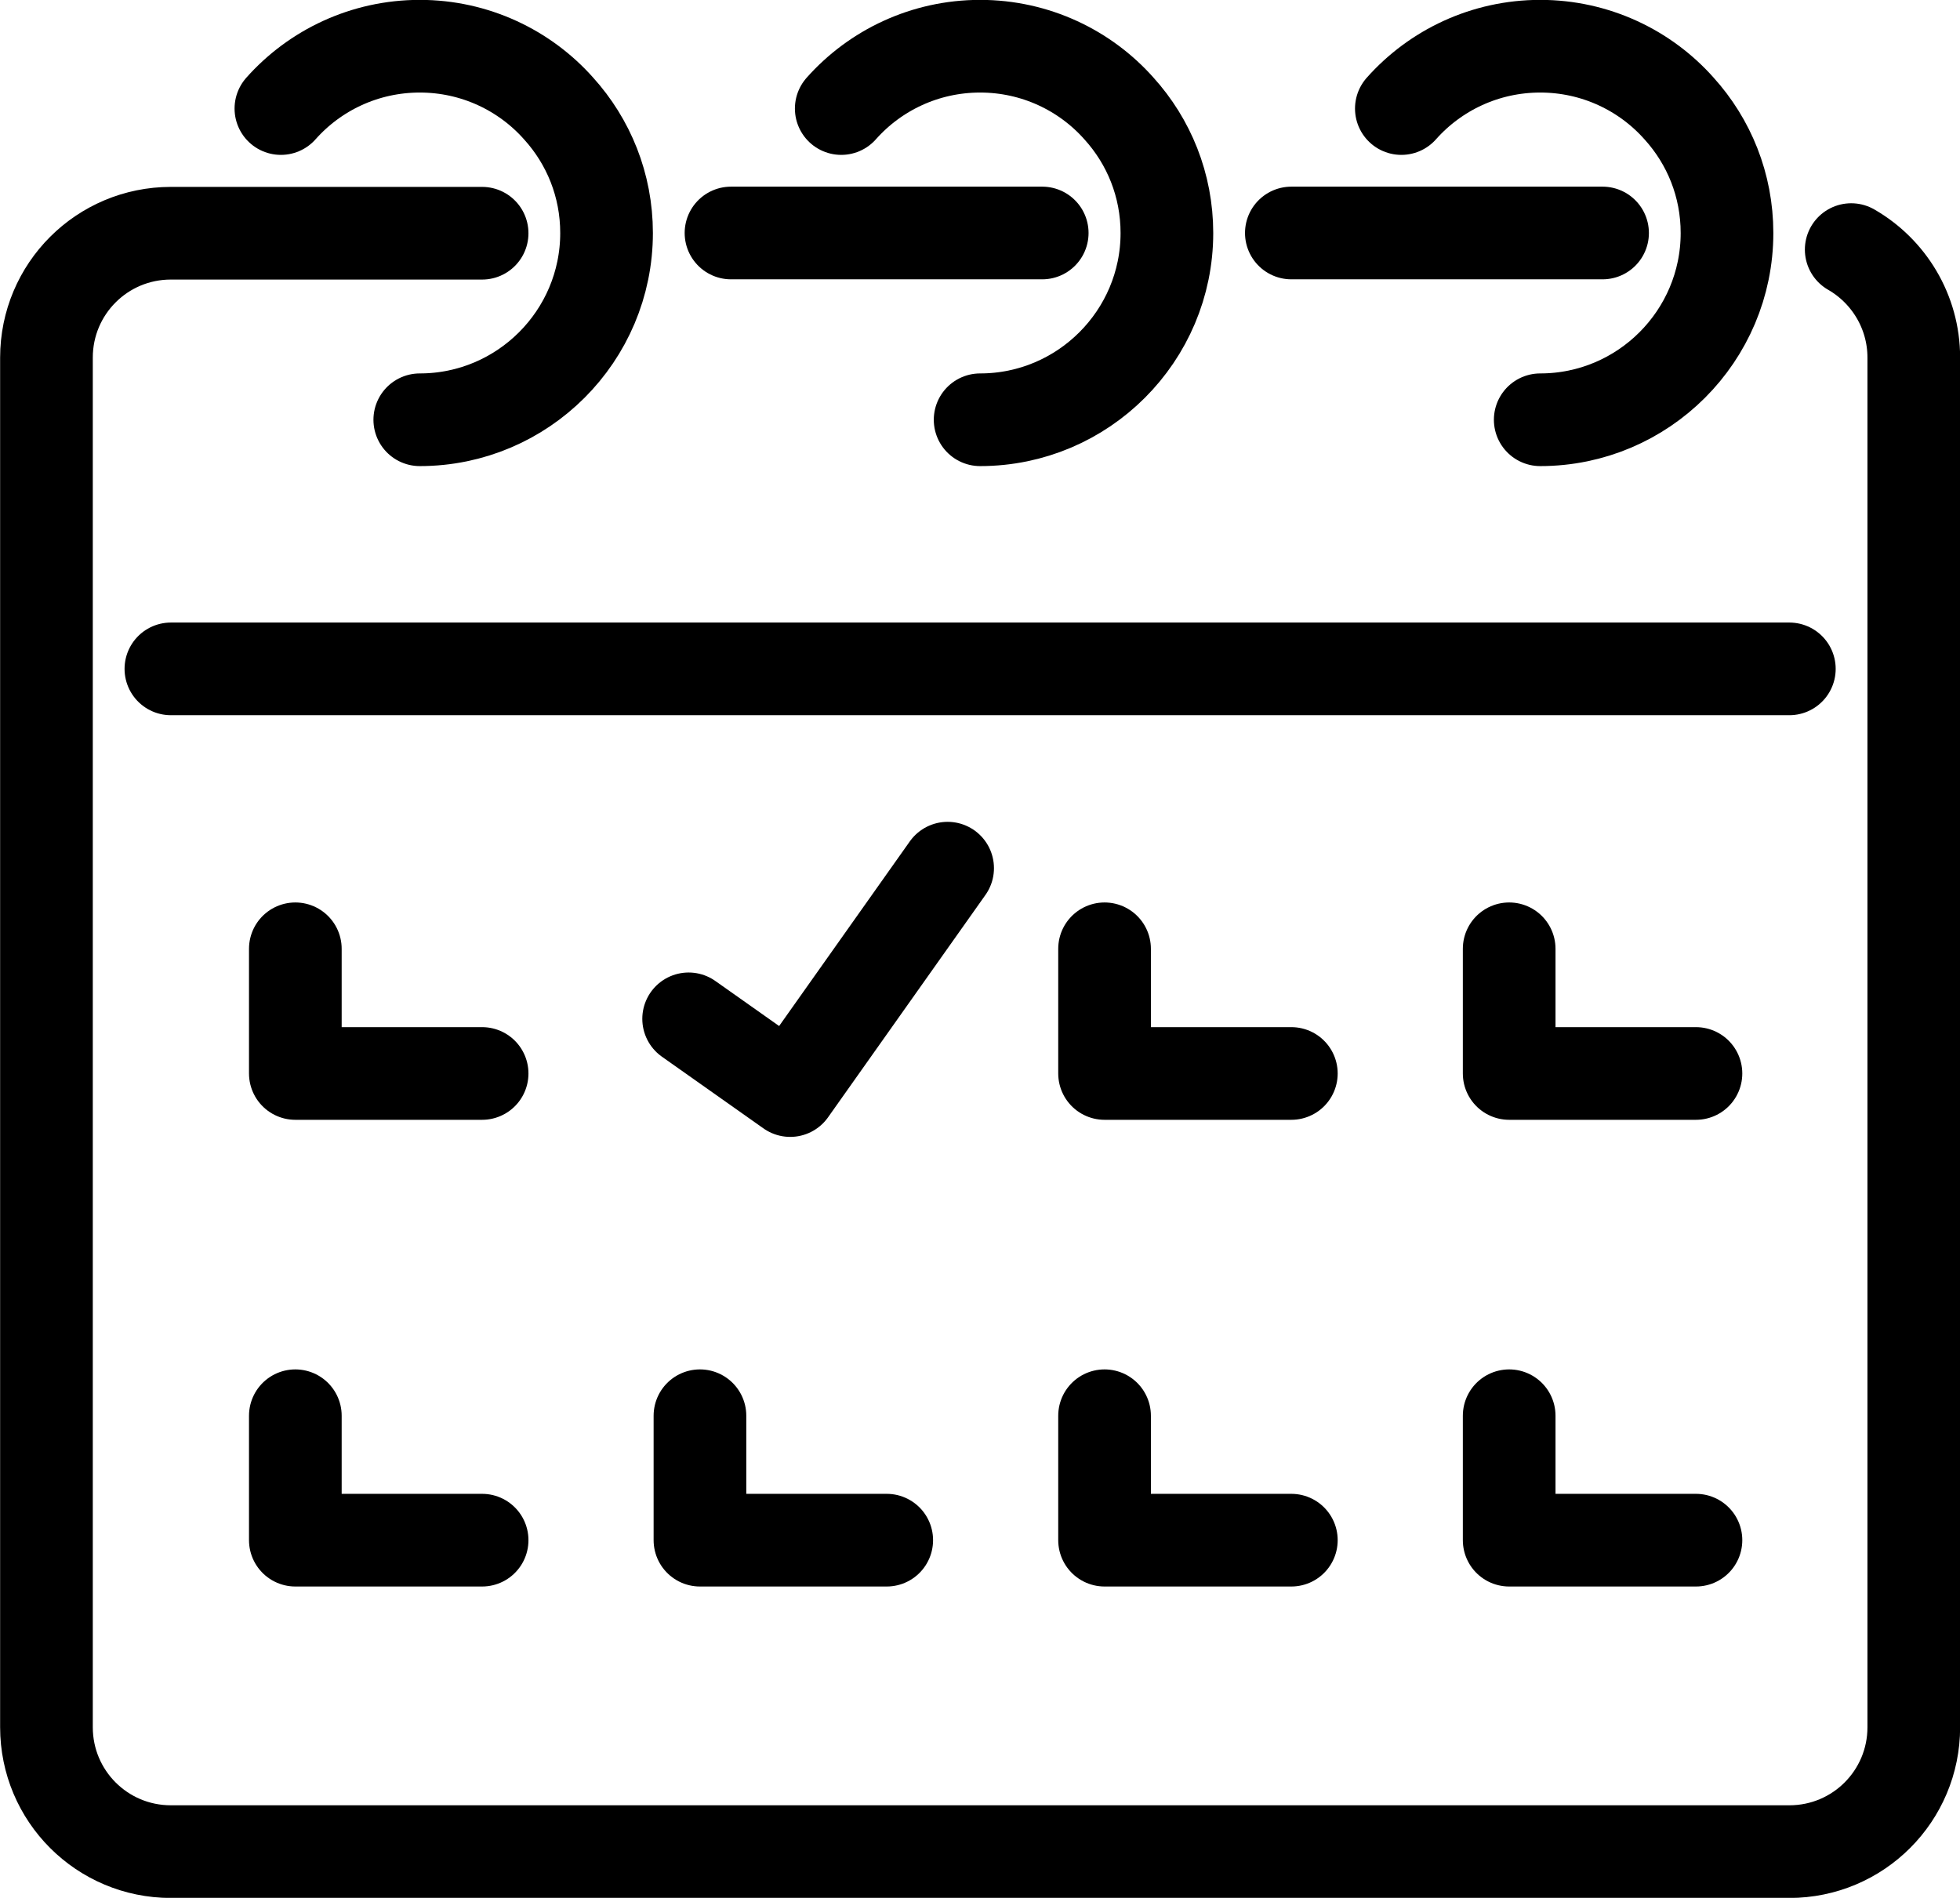
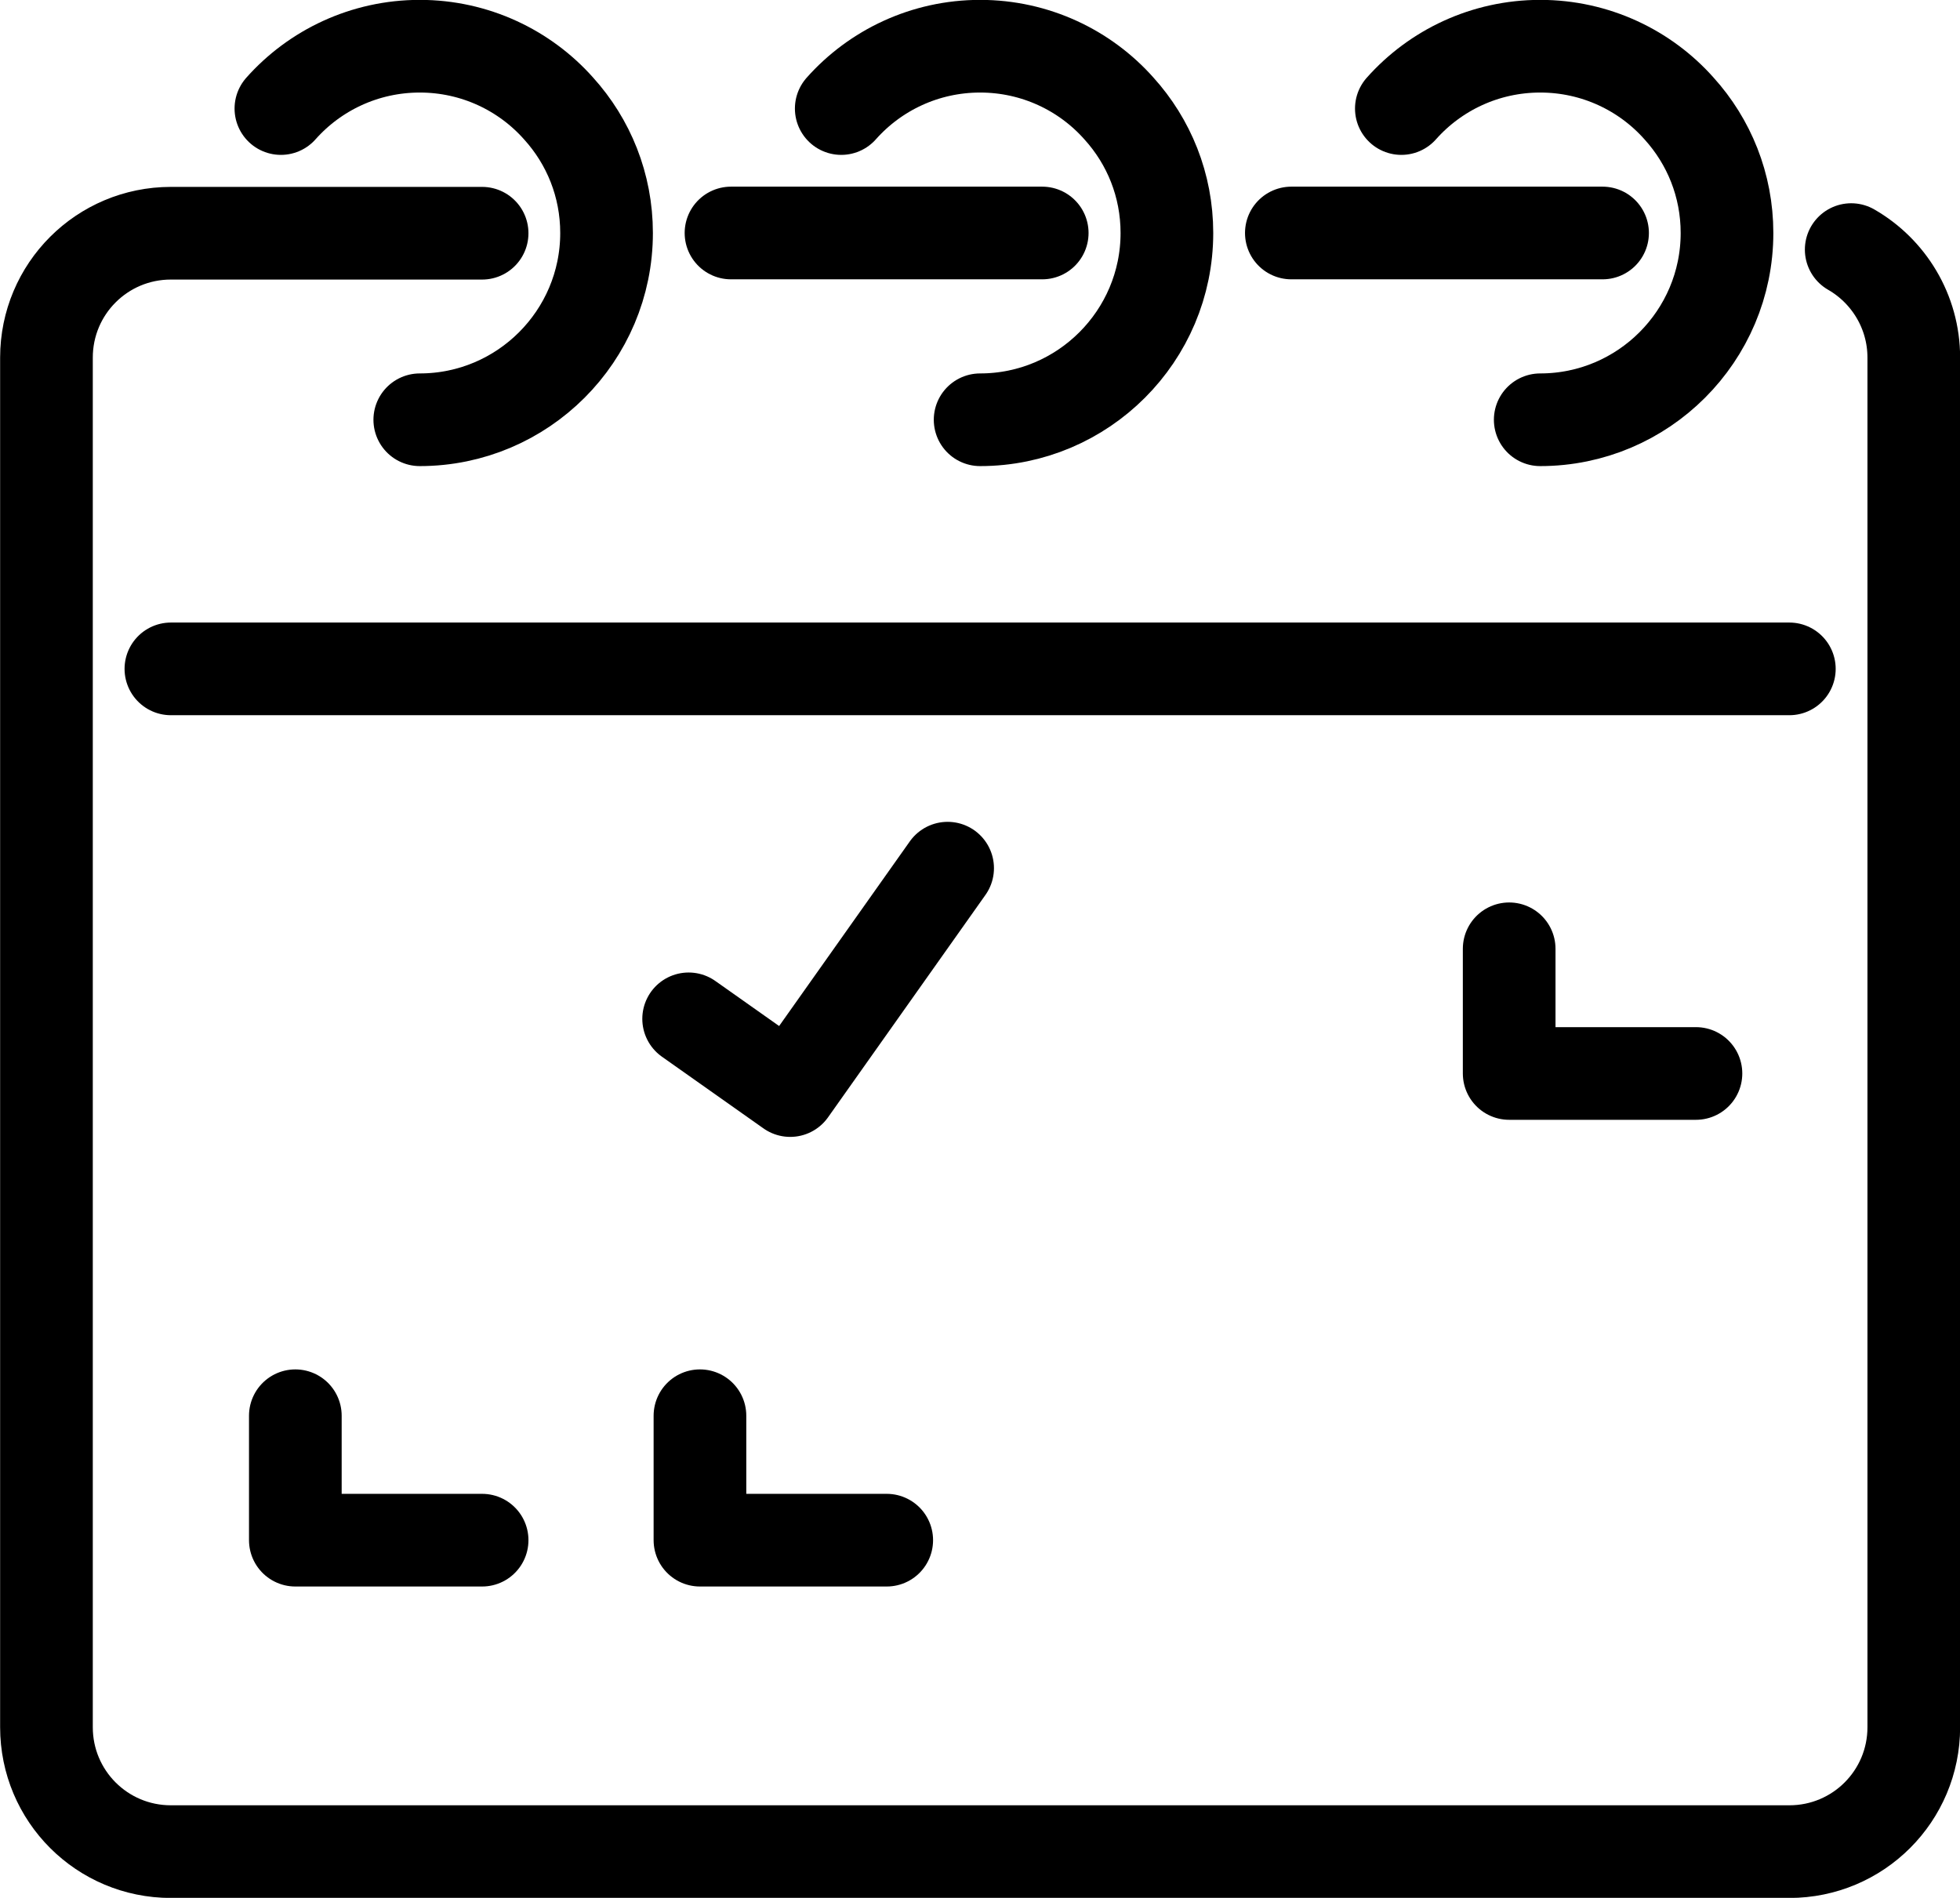
<svg xmlns="http://www.w3.org/2000/svg" id="Layer_2" data-name="Layer 2" viewBox="0 0 81.43 78.85">
  <defs>
    <style>
      .cls-1 {
        fill: none;
        stroke: #000;
        stroke-linecap: round;
        stroke-linejoin: round;
        stroke-width: 3.85px;
      }
    </style>
  </defs>
  <g id="Layer_1-2" data-name="Layer 1">
    <g>
      <g>
-         <polyline class="cls-1" points="12.27 39.42 12.27 44.6 20.03 44.6" />
        <polyline class="cls-1" points="28.61 42.33 32.83 45.31 39.37 36.07" />
-         <polyline class="cls-1" points="45.89 39.42 45.89 44.6 53.65 44.6" />
        <polyline class="cls-1" points="62.7 39.42 62.7 44.6 70.46 44.6" />
        <polyline class="cls-1" points="12.27 58.82 12.27 63.99 20.03 63.99" />
        <polyline class="cls-1" points="29.08 58.82 29.08 63.99 36.84 63.99" />
-         <polyline class="cls-1" points="45.89 58.82 45.89 63.99 53.65 63.99" />
-         <polyline class="cls-1" points="62.7 58.82 62.7 63.99 70.46 63.99" />
      </g>
      <line class="cls-1" x1="43.3" y1="9.68" x2="30.37" y2="9.68" />
      <path class="cls-1" d="M76.91,10.37c1.55.89,2.6,2.57,2.6,4.49v56.9c0,2.86-2.31,5.17-5.17,5.17H7.1c-2.86,0-5.17-2.31-5.17-5.17V14.86c0-2.86,2.31-5.17,5.17-5.17h12.93" />
      <line class="cls-1" x1="66.58" y1="9.68" x2="53.65" y2="9.68" />
      <line class="cls-1" x1="7.1" y1="27.79" x2="74.34" y2="27.79" />
      <path class="cls-1" d="M17.44,17.44c4.28,0,7.76-3.48,7.76-7.76,0-1.99-.75-3.8-1.99-5.17-1.41-1.59-3.48-2.59-5.77-2.59s-4.36,1-5.77,2.59" />
      <path class="cls-1" d="M40.72,17.44c4.28,0,7.76-3.48,7.76-7.76,0-1.99-.75-3.8-1.99-5.17-1.41-1.59-3.48-2.59-5.77-2.59s-4.36,1-5.77,2.59" />
      <path class="cls-1" d="M63.99,17.44c4.28,0,7.76-3.48,7.76-7.76,0-1.99-.75-3.8-1.99-5.17-1.41-1.59-3.48-2.59-5.77-2.59s-4.36,1-5.77,2.59" />
    </g>
  </g>
</svg>